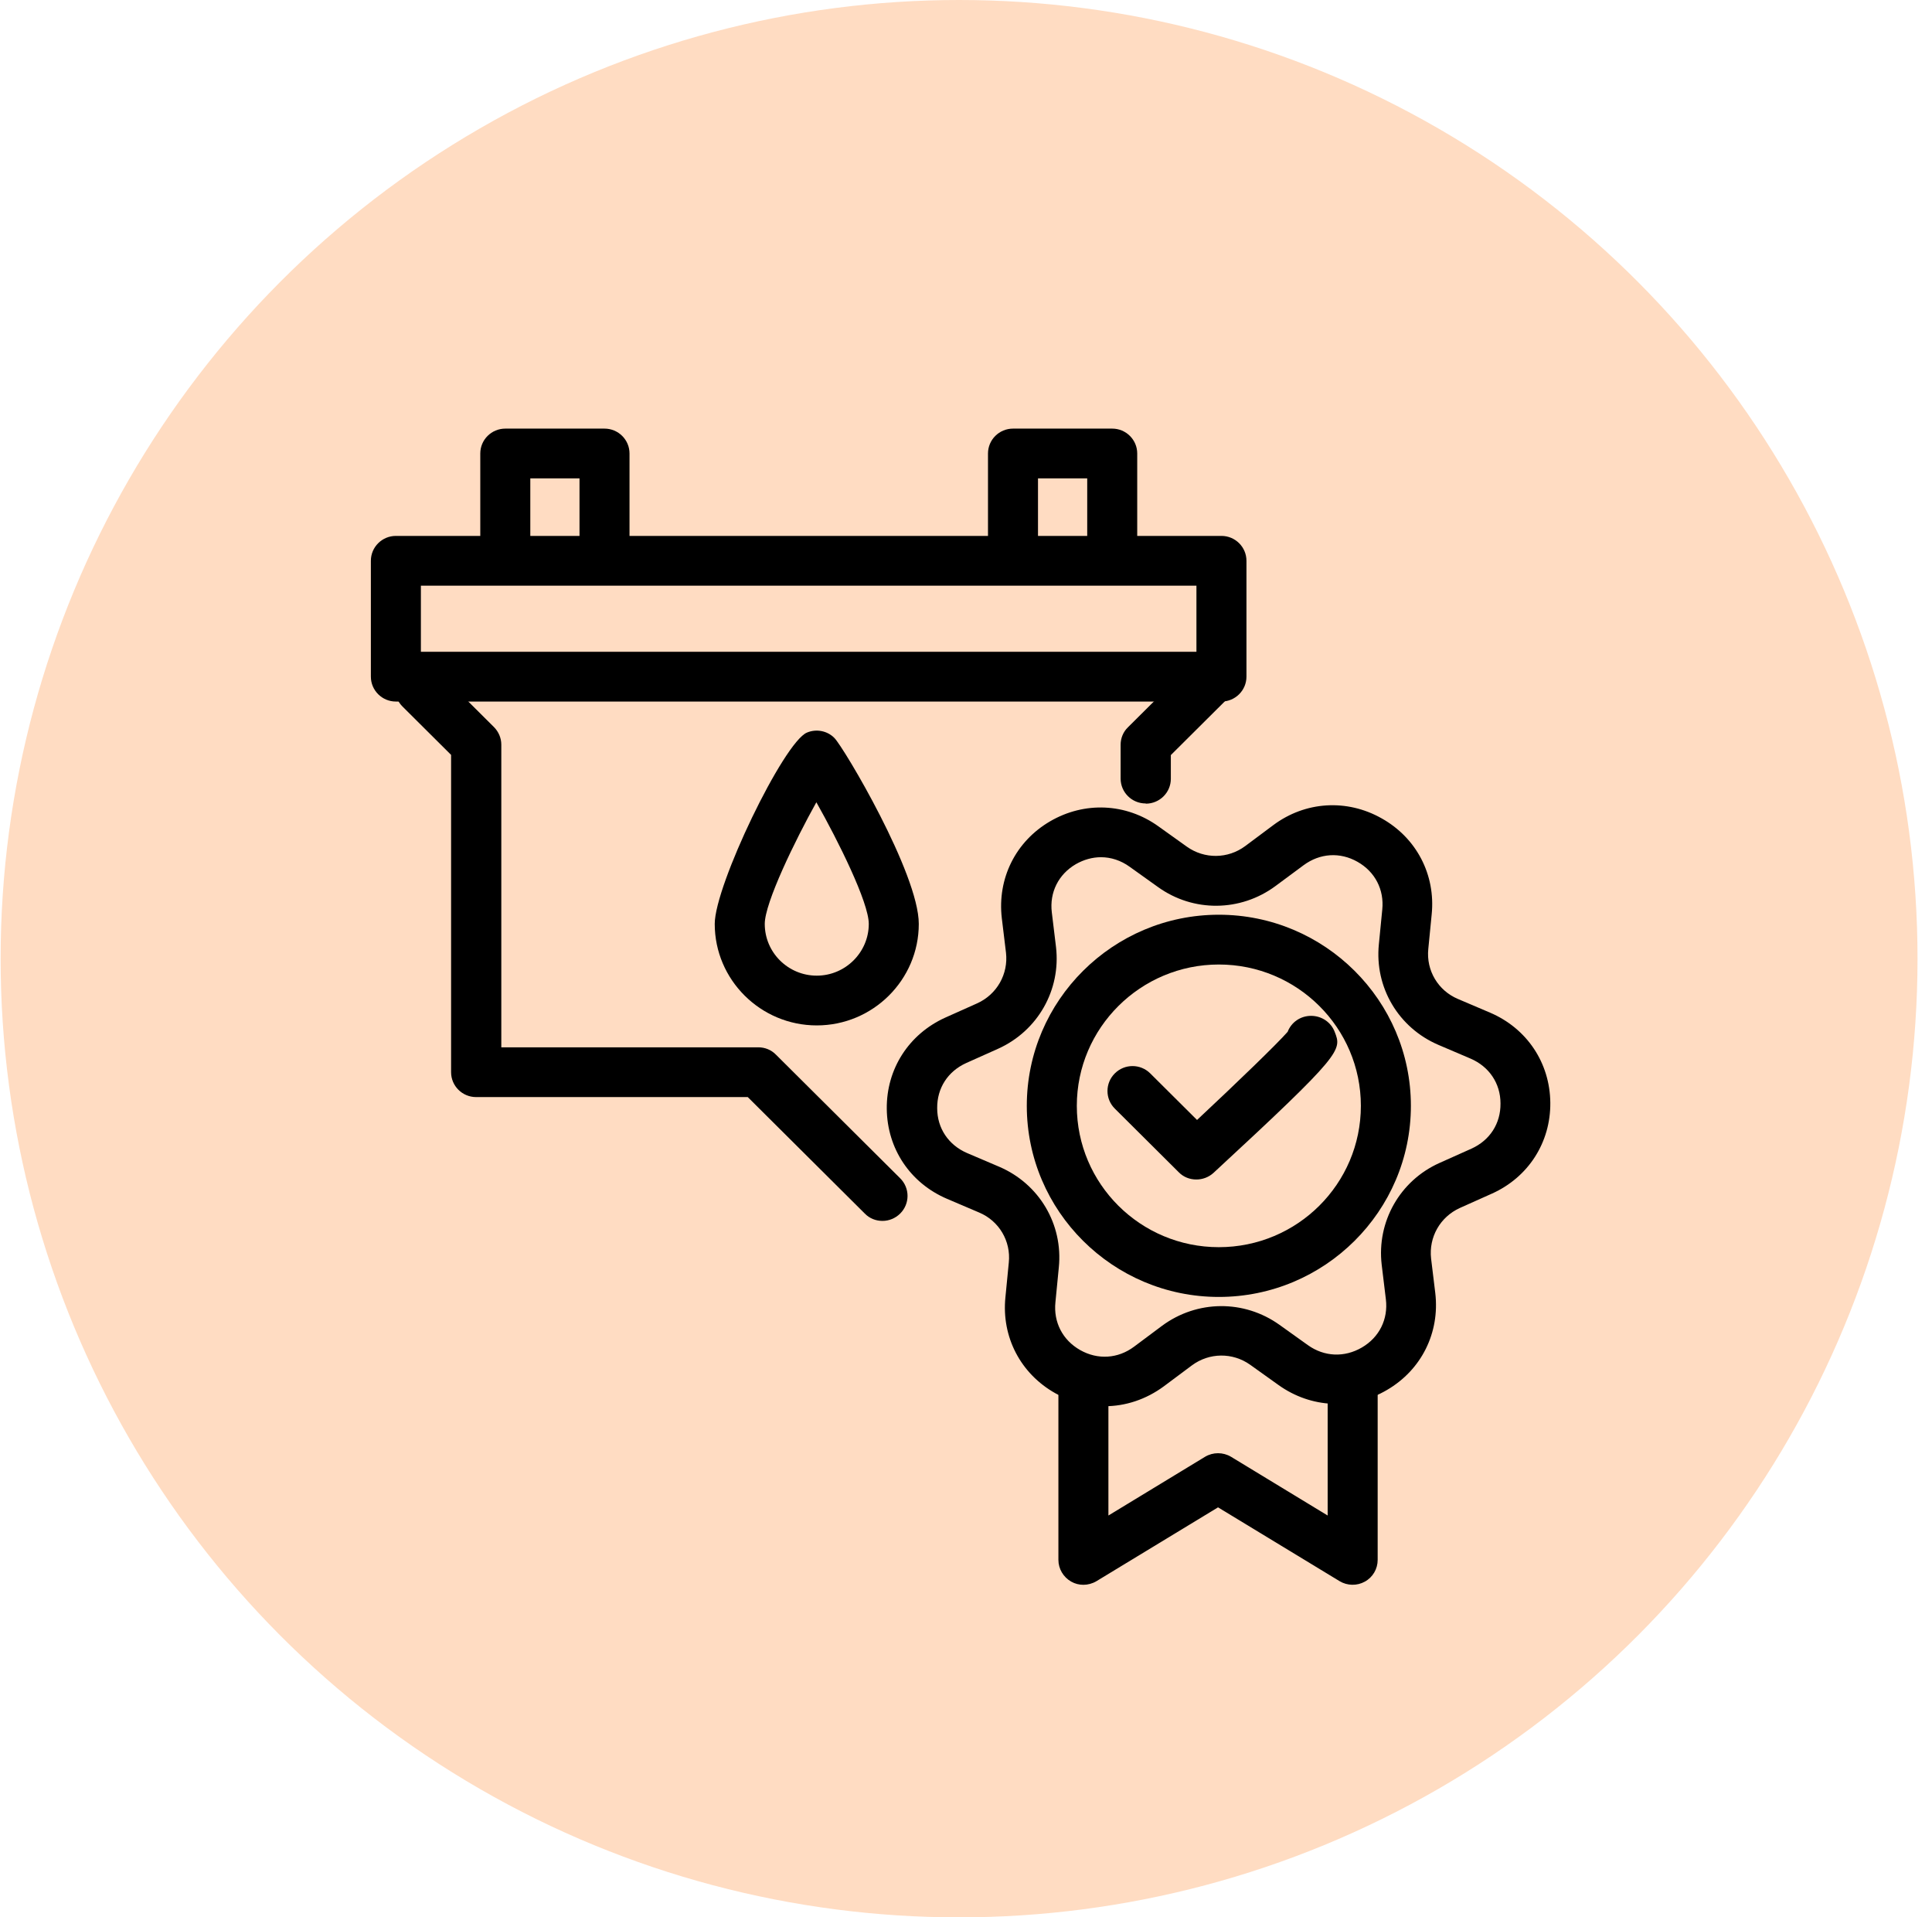
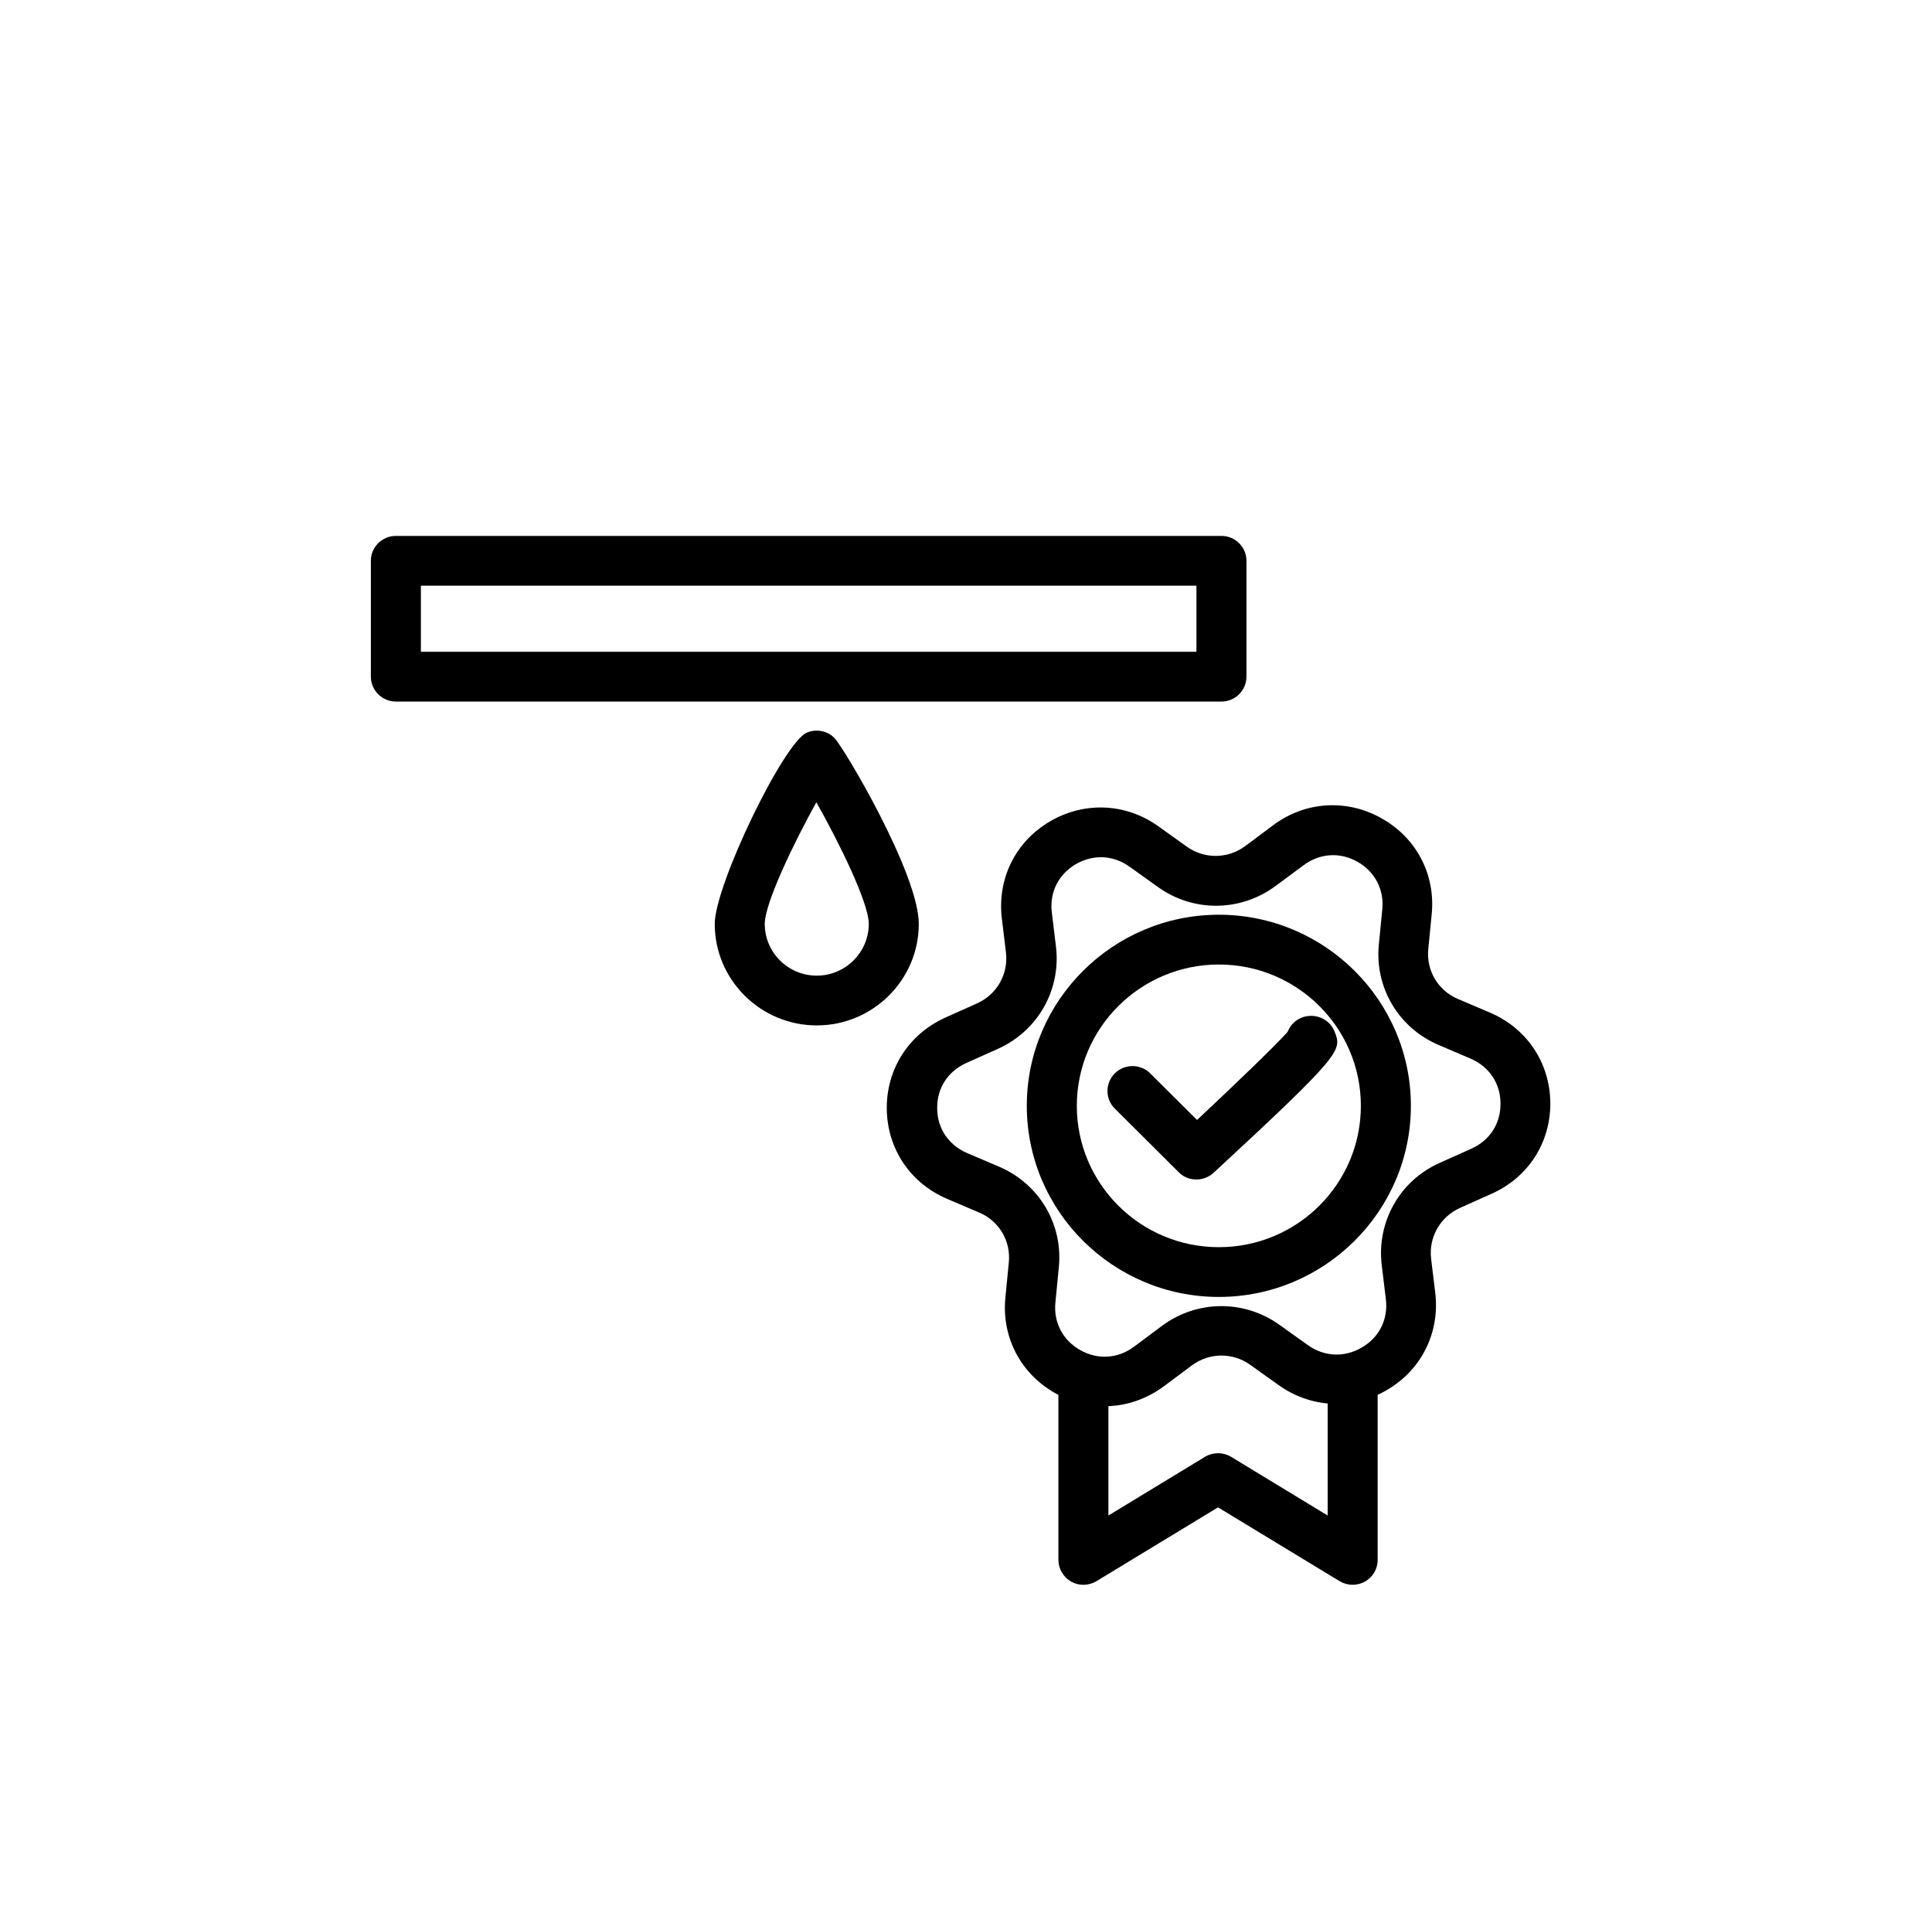
<svg xmlns="http://www.w3.org/2000/svg" width="128" height="127" viewBox="0 0 128 127" fill="none">
-   <circle cx="63.5" cy="63.5" r="63.5" transform="matrix(-1 0 0 1 127.041 0)" fill="#FF8B34" fill-opacity="0.3" />
  <path d="M80.924 46.468H26.228C25.314 46.468 24.571 45.729 24.571 44.819V37.145C24.571 36.236 25.314 35.497 26.228 35.497H80.924C81.838 35.497 82.581 36.236 82.581 37.145V44.819C82.581 45.729 81.838 46.468 80.924 46.468ZM27.885 43.171H79.267V38.794H27.885V43.171Z" fill="black" />
-   <path d="M40.05 37.739C39.136 37.739 38.394 37 38.394 36.09V31.687H35.134V36.09C35.134 37 34.391 37.739 33.477 37.739C32.562 37.739 31.82 37 31.82 36.09V30.038C31.82 29.129 32.562 28.39 33.477 28.39H40.05C40.965 28.39 41.707 29.129 41.707 30.038V36.09C41.707 37 40.965 37.739 40.05 37.739Z" fill="black" />
-   <path d="M73.687 37.739C72.773 37.739 72.031 37 72.031 36.09V31.687H68.77V36.09C68.77 37 68.028 37.739 67.114 37.739C66.199 37.739 65.457 37 65.457 36.09V30.038C65.457 29.129 66.199 28.39 67.114 28.39H73.687C74.602 28.39 75.344 29.129 75.344 30.038V36.09C75.344 37 74.602 37.739 73.687 37.739Z" fill="black" />
-   <path d="M75.901 53.218C74.986 53.218 74.244 52.48 74.244 51.57V49.329C74.244 48.894 74.416 48.472 74.734 48.169L79.015 43.91C79.665 43.264 80.712 43.264 81.361 43.91C82.01 44.556 82.01 45.597 81.361 46.243L77.571 50.014V51.584C77.571 52.493 76.829 53.232 75.914 53.232L75.901 53.218Z" fill="black" />
-   <path d="M58.46 80.868C58.036 80.868 57.612 80.71 57.294 80.381L49.541 72.667H31.543C30.628 72.667 29.886 71.929 29.886 71.019V50.001L26.666 46.797C26.016 46.151 26.016 45.109 26.666 44.463C27.315 43.817 28.362 43.817 29.012 44.463L32.722 48.155C33.027 48.459 33.213 48.88 33.213 49.316V69.371H50.243C50.681 69.371 51.105 69.542 51.41 69.859L59.64 78.047C60.289 78.693 60.289 79.734 59.64 80.381C59.322 80.697 58.898 80.868 58.473 80.868H58.46Z" fill="black" />
  <path d="M54.113 67.92C50.389 67.92 47.353 64.901 47.353 61.196C47.353 58.638 51.926 49.157 53.463 48.524C54.086 48.261 54.815 48.406 55.279 48.88C55.902 49.5 60.872 57.873 60.872 61.196C60.872 64.901 57.837 67.92 54.113 67.92ZM54.086 53.139C52.668 55.684 50.667 59.798 50.667 61.196C50.667 63.094 52.217 64.624 54.113 64.624C56.008 64.624 57.559 63.081 57.559 61.196C57.559 59.772 55.531 55.697 54.086 53.139Z" fill="black" />
  <path d="M73.184 93.157C72.071 93.157 70.957 92.867 69.924 92.287C67.618 90.995 66.345 88.556 66.611 85.932L66.836 83.624C66.982 82.2 66.186 80.868 64.874 80.315L62.74 79.405C60.302 78.363 58.778 76.082 58.751 73.445C58.725 70.808 60.209 68.5 62.621 67.406L64.742 66.457C66.054 65.863 66.809 64.518 66.65 63.108L66.372 60.813C66.067 58.189 67.286 55.737 69.566 54.405C71.846 53.073 74.602 53.192 76.749 54.735L78.631 56.08C79.797 56.91 81.348 56.897 82.501 56.04L84.356 54.656C86.477 53.073 89.234 52.902 91.54 54.207C93.846 55.499 95.118 57.939 94.853 60.563L94.628 62.857C94.482 64.281 95.277 65.613 96.589 66.167L98.723 67.076C101.162 68.118 102.686 70.399 102.712 73.036C102.739 75.673 101.254 77.981 98.842 79.062L96.722 80.011C95.41 80.605 94.654 81.95 94.813 83.361L95.092 85.655C95.396 88.279 94.177 90.731 91.898 92.063C89.618 93.408 86.861 93.276 84.714 91.746L82.832 90.401C81.666 89.571 80.115 89.584 78.963 90.441L77.107 91.826C75.927 92.696 74.562 93.144 73.184 93.144V93.157ZM72.945 56.779C72.376 56.779 71.806 56.937 71.276 57.24C70.123 57.913 69.526 59.112 69.685 60.431L69.963 62.725C70.295 65.573 68.757 68.276 66.133 69.463L64.013 70.412C62.794 70.966 62.078 72.074 62.091 73.405C62.091 74.737 62.847 75.845 64.066 76.372L66.2 77.282C68.85 78.416 70.441 81.093 70.149 83.954L69.924 86.261C69.791 87.58 70.401 88.766 71.567 89.426C72.734 90.085 74.072 89.993 75.132 89.202L76.988 87.817C79.307 86.103 82.421 86.077 84.767 87.751L86.649 89.096C87.736 89.874 89.075 89.927 90.228 89.254C91.381 88.582 91.977 87.382 91.818 86.064L91.54 83.769C91.208 80.921 92.746 78.205 95.37 77.031L97.49 76.082C98.71 75.528 99.425 74.421 99.412 73.089C99.412 71.757 98.657 70.65 97.437 70.122L95.304 69.212C92.653 68.079 91.063 65.402 91.354 62.541L91.579 60.246C91.712 58.928 91.102 57.741 89.936 57.082C88.77 56.422 87.445 56.515 86.371 57.306L84.502 58.69C82.183 60.404 79.055 60.431 76.723 58.756L74.841 57.411C74.258 56.989 73.595 56.779 72.945 56.779Z" fill="black" />
  <path d="M80.751 85.905C73.74 85.905 68.028 80.222 68.028 73.247C68.028 66.272 73.74 60.589 80.751 60.589C87.762 60.589 93.475 66.272 93.475 73.247C93.475 80.222 87.762 85.905 80.751 85.905ZM80.751 63.886C75.569 63.886 71.342 68.079 71.342 73.247C71.342 78.416 75.556 82.609 80.751 82.609C85.947 82.609 90.161 78.416 90.161 73.247C90.161 68.079 85.947 63.886 80.751 63.886Z" fill="black" />
  <path d="M79.254 78.126C78.83 78.126 78.406 77.968 78.088 77.638L73.86 73.432C73.211 72.786 73.211 71.744 73.86 71.098C74.51 70.452 75.556 70.452 76.206 71.098L79.307 74.183C81.958 71.705 84.595 69.16 85.311 68.342C85.549 67.722 86.146 67.287 86.862 67.287C87.577 67.287 88.187 67.722 88.425 68.342C88.903 69.569 88.982 69.753 80.394 77.691C80.076 77.981 79.665 78.126 79.267 78.126H79.254Z" fill="black" />
  <path d="M71.779 104.972C71.5 104.972 71.222 104.906 70.97 104.761C70.453 104.47 70.122 103.917 70.122 103.323V92.142C70.122 91.232 70.864 90.494 71.779 90.494C72.693 90.494 73.435 91.232 73.435 92.142V100.383L79.837 96.493C80.367 96.177 81.029 96.177 81.56 96.493L87.961 100.383V92.142C87.961 91.232 88.703 90.494 89.618 90.494C90.532 90.494 91.274 91.232 91.274 92.142V103.323C91.274 103.917 90.956 104.47 90.426 104.761C89.909 105.051 89.26 105.037 88.756 104.734L80.698 99.842L72.64 104.734C72.375 104.892 72.07 104.972 71.779 104.972Z" fill="black" />
</svg>